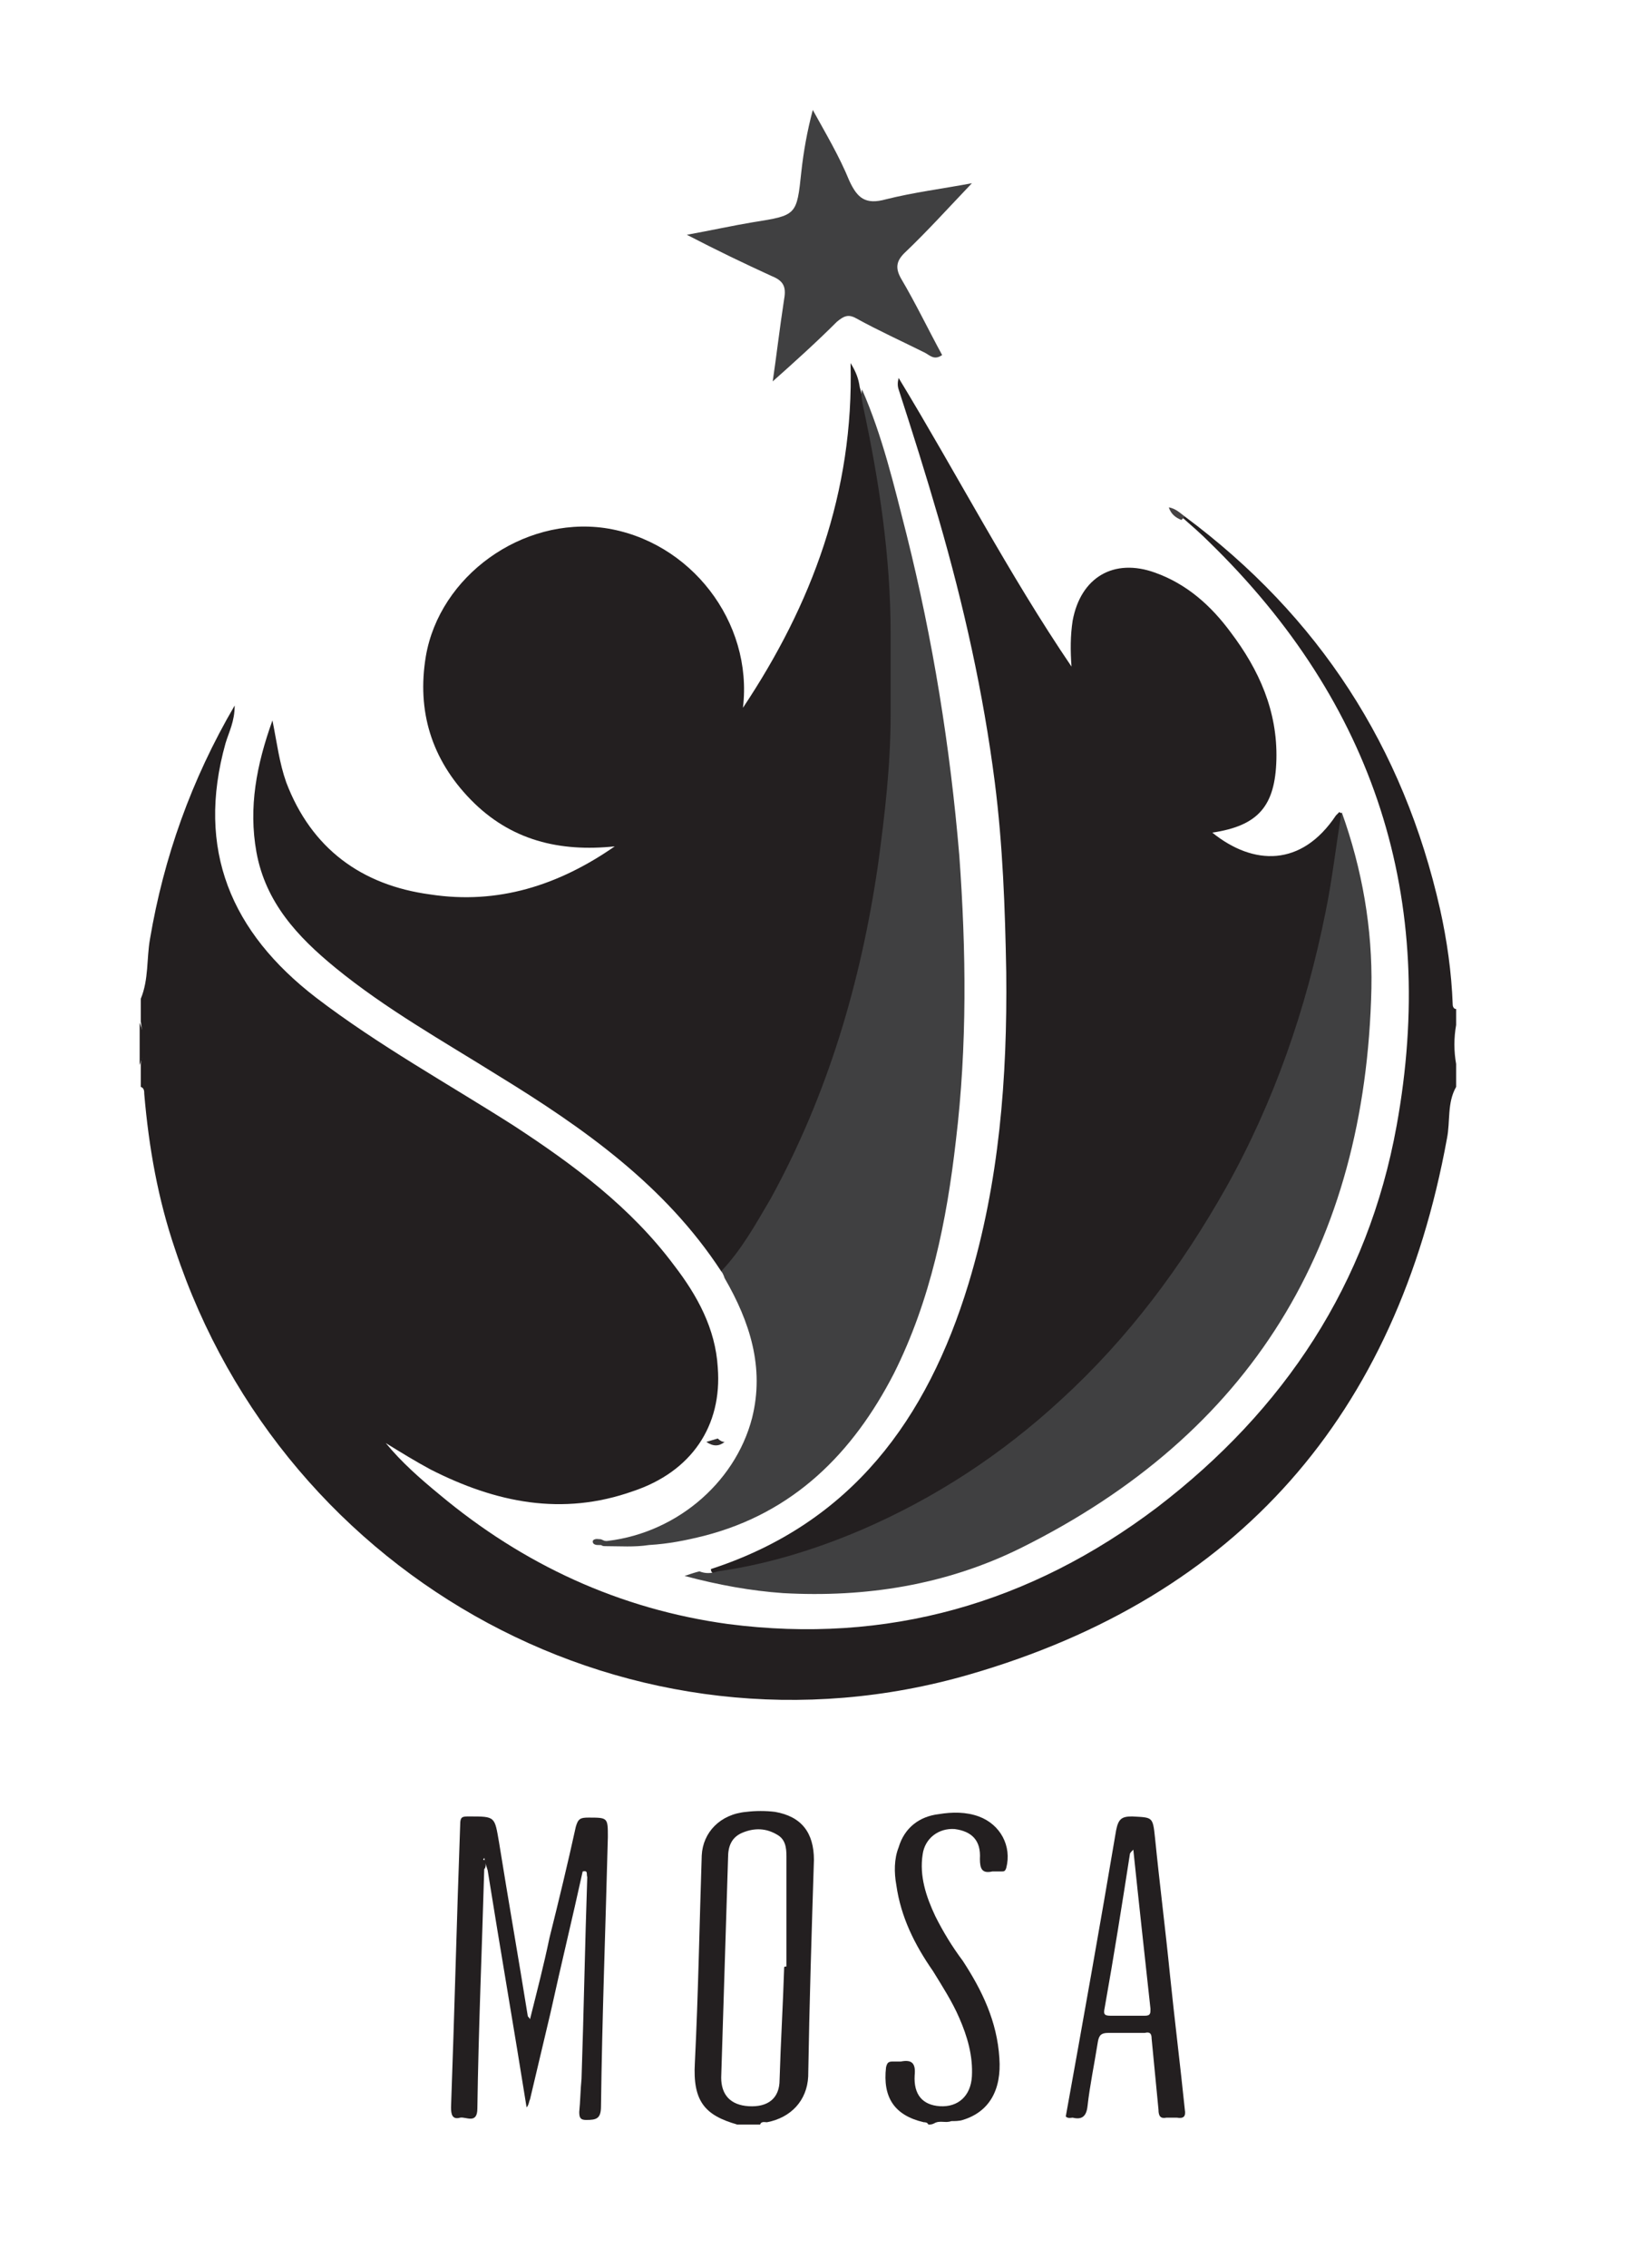
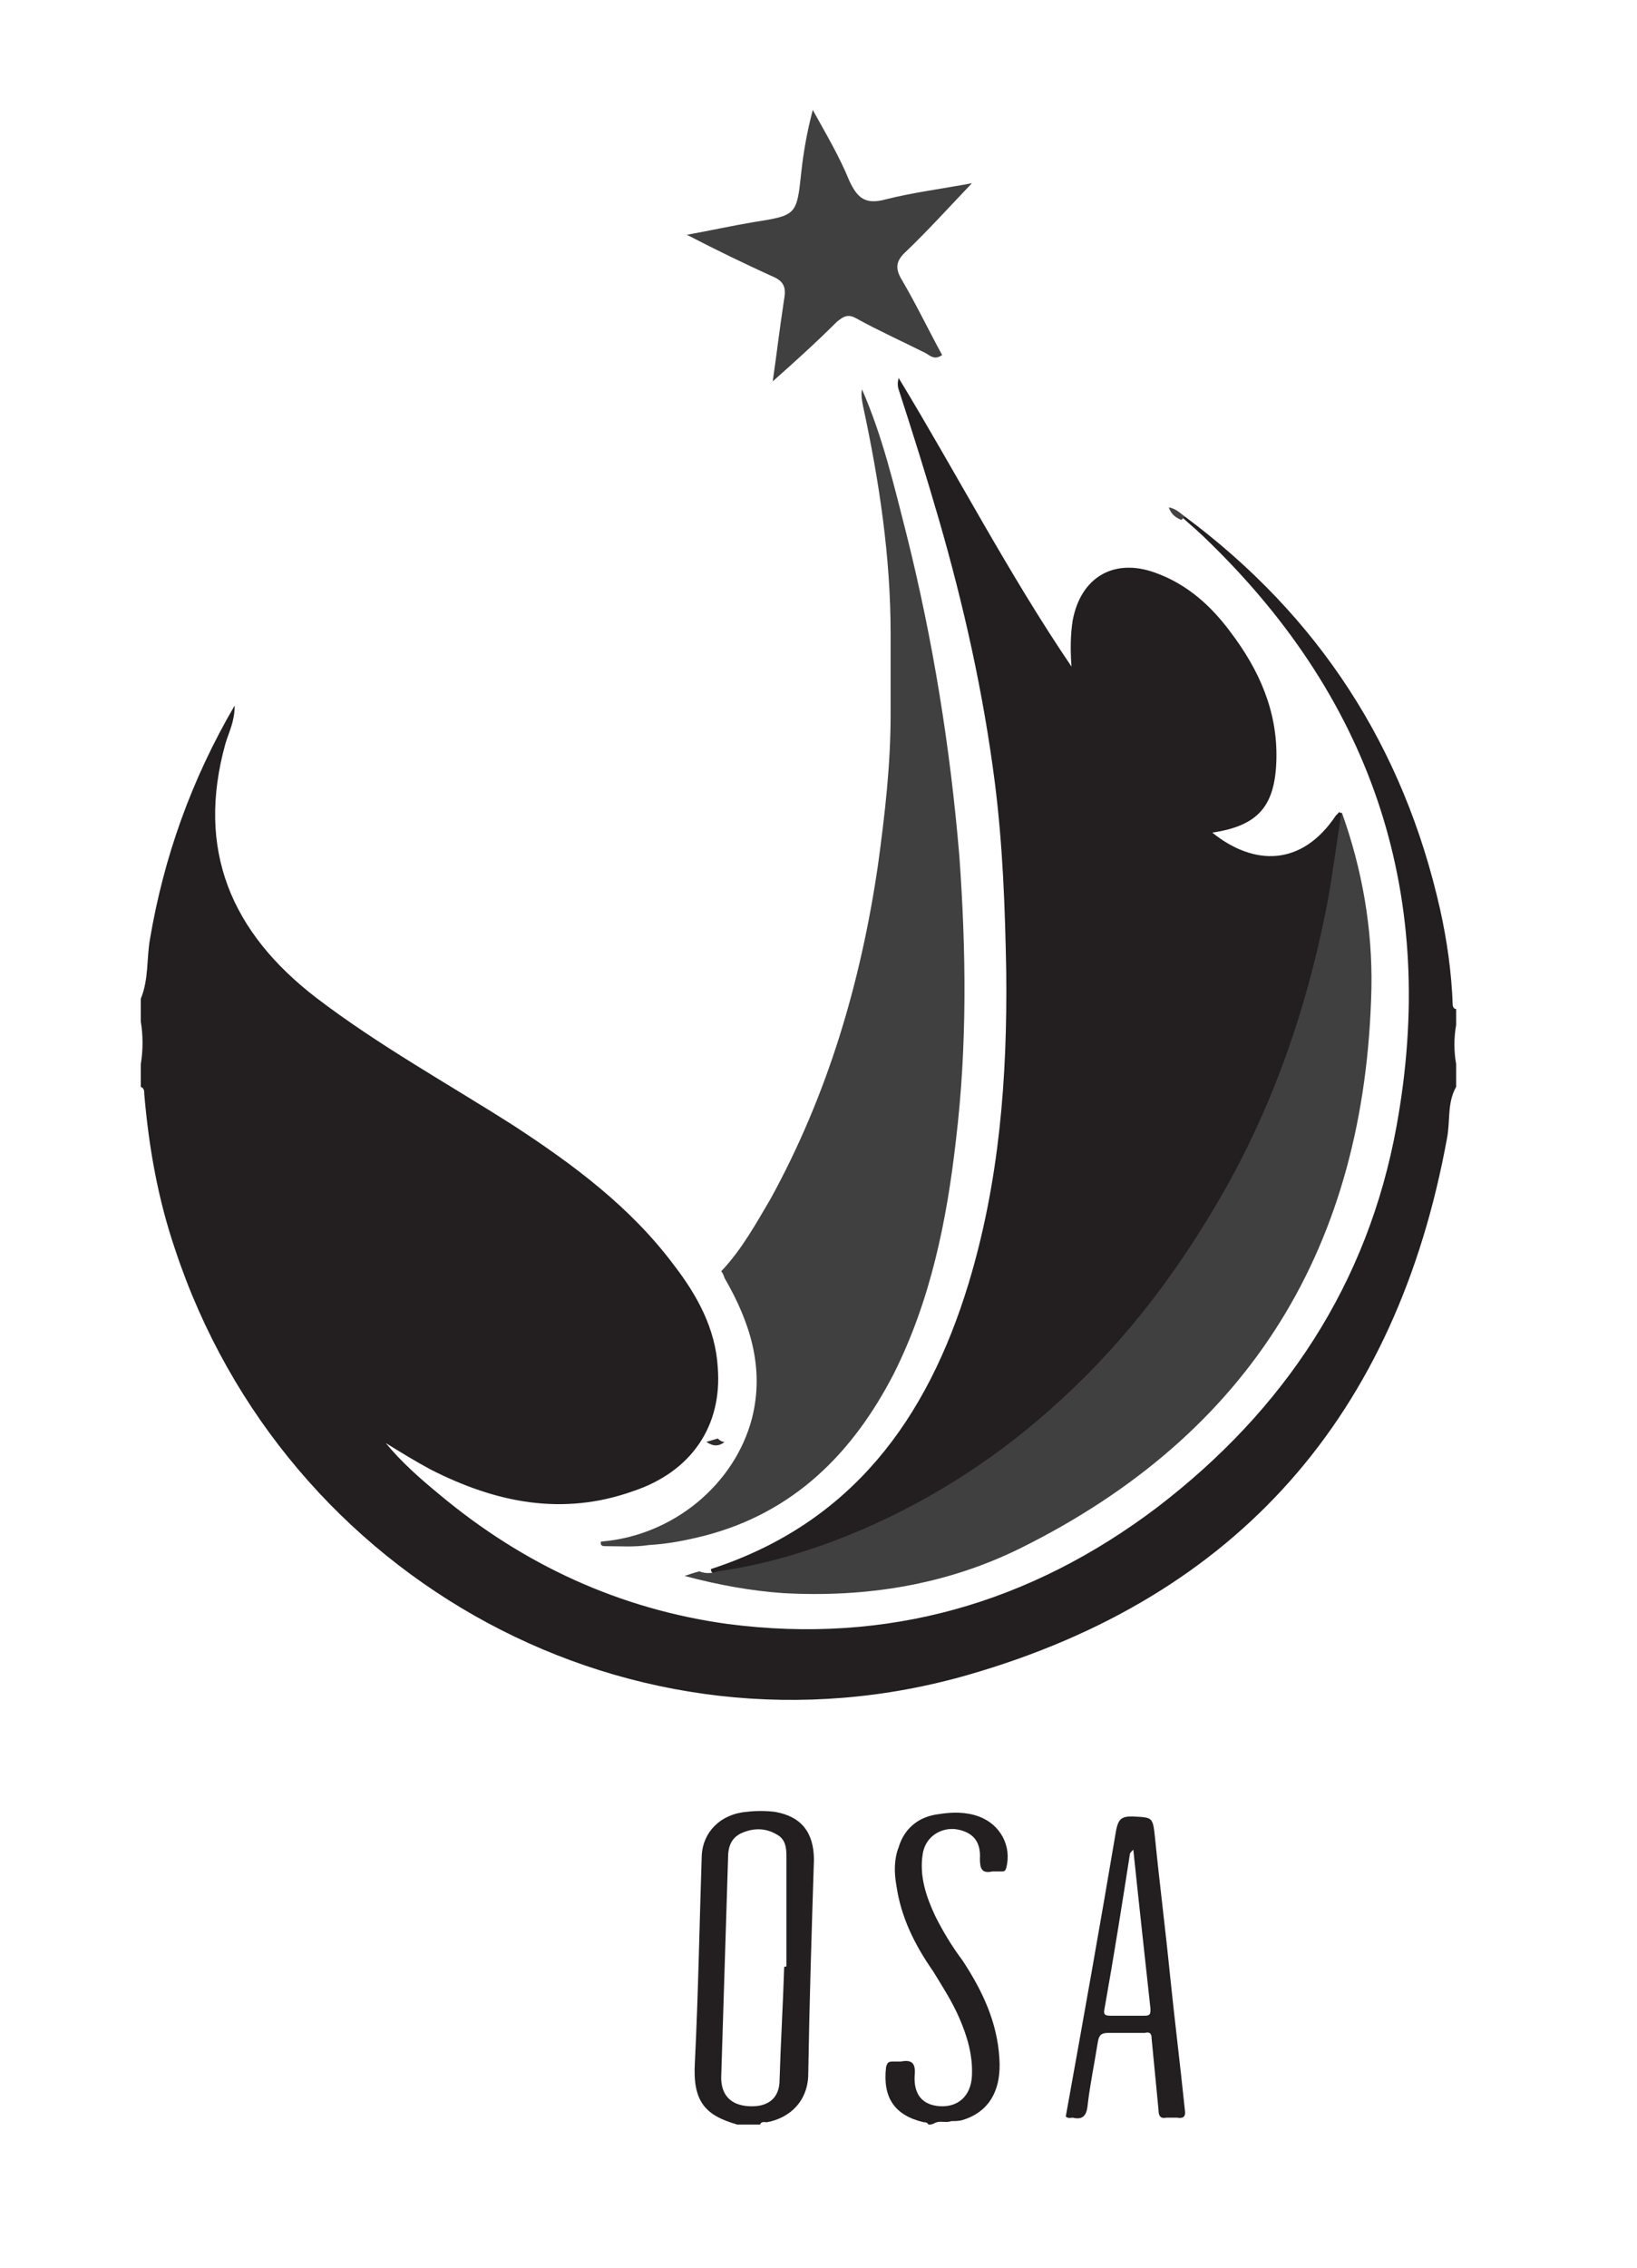
<svg xmlns="http://www.w3.org/2000/svg" version="1.1" id="Layer_1" x="0px" y="0px" viewBox="0 0 143 198" style="enable-background:new 0 0 143 198;" xml:space="preserve">
  <style type="text/css">
	.st0{fill:#231F20;}
	.st1{fill:#404041;}
	.st2{fill:#454243;}
	.st3{fill:#2F2C2D;}
</style>
  <g>
</g>
  <g>
    <g>
      <path class="st0" d="M103.5,45.1c11.7,8.7,19.1,20.1,22.3,34.3c0.6,2.7,1,5.5,1.1,8.3c0,0.2,0.1,0.4,0.3,0.4c0,0.5,0,1,0,1.4    c-0.2,1.1-0.2,2.3,0,3.4c0,0.7,0,1.3,0,2c-0.8,1.4-0.5,3-0.8,4.5c-4.4,24.1-18.2,40-41.7,46.8c-29.3,8.5-59.8-8.1-69.4-37.1    c-1.5-4.4-2.3-8.9-2.7-13.6c0-0.2,0-0.5-0.3-0.6c0-0.7,0-1.3,0-2c0.2-1.2,0.2-2.5,0-3.7c0-0.7,0-1.3,0-2c0.7-1.7,0.5-3.5,0.8-5.2    c1.2-7.1,3.6-13.9,7.4-20.4c0,1.4-0.5,2.3-0.8,3.3c-2.6,9.3,0.5,16.5,7.9,22.2c5.5,4.2,11.5,7.5,17.3,11.2    c5.2,3.4,10.2,7.1,14,12.2c2,2.6,3.6,5.5,3.8,8.9c0.4,5.1-2.3,9.1-7.4,10.8c-6.2,2.2-12,1-17.7-1.9c-1.3-0.7-2.6-1.5-3.9-2.3    c1.4,1.7,3,3.1,4.7,4.5c7.3,6.1,15.7,10,25.2,11.3c13.9,1.8,26.4-1.8,37.5-10.2c11.1-8.5,18.4-19.5,20.9-33.3    c3.6-19.8-1.9-36.9-16.4-51c-0.7-0.7-1.5-1.4-2.3-2.1C103.1,45.1,103.2,45,103.5,45.1z" />
      <path class="st0" d="M81.1,185.5c-0.1-0.2-0.3-0.2-0.4-0.2c-2.6-0.6-3.6-2.2-3.3-4.8c0.1-0.4,0.2-0.5,0.6-0.5c0.2,0,0.5,0,0.7,0    c1-0.2,1.3,0.2,1.2,1.2c-0.1,1.7,0.7,2.6,2.2,2.7c1.6,0.1,2.7-0.9,2.8-2.6c0.1-1.8-0.4-3.5-1.1-5.1c-0.6-1.4-1.5-2.8-2.3-4.1    c-1.6-2.3-2.8-4.7-3.2-7.5c-0.2-1.1-0.2-2.3,0.2-3.3c0.5-1.7,1.8-2.7,3.5-2.9c1.2-0.2,2.4-0.2,3.5,0.2c1.9,0.7,2.9,2.6,2.4,4.5    c-0.1,0.3-0.2,0.3-0.4,0.3c-0.3,0-0.6,0-0.8,0c-0.9,0.2-1.1-0.2-1.1-1.1c0.1-1.6-0.7-2.4-2.2-2.6c-1.4-0.1-2.6,0.8-2.8,2.2    c-0.3,1.9,0.3,3.7,1.1,5.4c0.7,1.4,1.5,2.7,2.4,3.9c1.7,2.6,3,5.3,3.2,8.5c0.2,2.8-0.9,4.7-3.2,5.4c-0.3,0.1-0.7,0.1-1,0.1    c-0.5,0.2-1-0.1-1.5,0.2C81.4,185.5,81.3,185.5,81.1,185.5z" />
-       <path class="st0" d="M12.2,89.3c0.5,1.2,0.5,2.5,0,3.7C12.2,91.8,12.2,90.6,12.2,89.3z" />
-       <path class="st0" d="M50.9,163.4c-0.9,4.1-1.9,8.2-2.8,12.3c-0.6,2.5-1.2,5.1-1.8,7.6c-0.1,0.2-0.1,0.5-0.3,0.7    c-1.1-6.9-2.3-13.8-3.4-20.7c-0.1-0.3-0.2-0.6-0.3-1.1c0,0.1-0.2,0.2,0,0.2c0,0,0.1,0,0.1,0.1c0,0.2,0.1,0.5-0.1,0.7    c-0.2,7-0.5,14-0.6,20.9c0,1.4-1,0.7-1.5,0.8c-0.7,0.2-0.8-0.3-0.8-0.9c0.3-8.2,0.5-16.5,0.8-24.7c0-0.7,0.2-0.7,0.8-0.7    c2.3,0,2.2,0,2.6,2.3c0.8,5,1.7,10.1,2.5,15.1c0,0.1,0.1,0.1,0.2,0.3c0.6-2.4,1.2-4.7,1.7-7.1c0.8-3.2,1.6-6.5,2.3-9.7    c0.2-0.7,0.4-0.8,1.1-0.8c1.7,0,1.7,0,1.7,1.7c-0.2,7.8-0.5,15.7-0.6,23.5c0,1.1-0.4,1.2-1.3,1.2c-0.5,0-0.6-0.2-0.6-0.7    c0.1-1,0.1-1.9,0.2-2.9c0.2-5.9,0.3-11.8,0.5-17.6C51.2,163.6,51.4,163.3,50.9,163.4z" />
-       <path class="st0" d="M63,111c-4.9-7.5-12-12.5-19.5-17.1c-4.8-3-9.8-5.8-14.2-9.4c-3.3-2.7-6.1-5.7-6.9-10.1    c-0.7-3.9,0-7.6,1.4-11.5c0.4,2,0.6,3.7,1.2,5.4c2.2,5.8,6.6,9,12.6,9.8c5.9,0.9,11.2-0.8,16.1-4.2c-4.8,0.5-9.1-0.5-12.6-4.1    c-3.4-3.5-4.7-7.7-3.9-12.5c1.2-7,8.4-12.2,15.6-11.2c7.5,1.1,13,8.2,12.1,15.7c6-9,9.7-18.8,9.4-30.1c0.5,0.8,0.7,1.4,0.8,2.1    c1.3,4.5,2.1,9.1,2.5,13.7c0.2,1.9,0.4,3.9,0.4,5.8c0.1,3.8,0.2,7.6,0,11.4c-0.8,14.8-4.1,28.9-11.6,41.8    c-0.7,1.2-1.4,2.2-2.2,3.3C64.1,110.5,63.8,111.1,63,111z" />
      <path class="st0" d="M62.1,137c12.3-4,18.9-13.1,22.5-24.9c2.7-8.9,3.4-18,3.3-27.2c-0.1-5.6-0.3-11.1-1-16.6    c-1-7.8-2.7-15.4-4.9-23c-1.1-3.8-2.3-7.6-3.5-11.3c-0.1-0.3-0.1-0.6,0-1c5.1,8.4,9.6,17.1,15.1,25.2c-0.1-1.4-0.1-2.7,0.1-4    c0.7-3.8,3.6-5.5,7.2-4.2c2.8,1,4.9,2.9,6.6,5.2c2.5,3.3,4.1,6.9,4,11.1c-0.1,4.1-1.6,5.8-5.6,6.4c3.6,2.9,7.8,3,10.8-1.5    c0.1-0.1,0.2-0.2,0.3-0.3c0,0,0.1,0.1,0.2,0.1c0.4,1.7,0,3.3-0.3,4.9c-1.2,7.7-3.4,15.1-6.6,22.2c-3,6.6-6.8,12.8-11.5,18.3    c-9.2,10.7-20.5,18.1-34.5,20.9c-0.5,0.1-1,0.2-1.6,0.2C62.5,137.5,62.1,137.4,62.1,137z" />
      <path class="st1" d="M63,111c1.8-1.9,3-4.1,4.3-6.3c5-9.1,7.9-18.9,9.4-29.2c0.6-4.4,1.1-8.7,1.1-13.1c0-2.4,0-4.7,0-7.1    c0-6.7-1-13.3-2.4-19.8c-0.1-0.5-0.2-1-0.1-1.5c1.8,4.1,2.8,8.4,3.9,12.7c2.3,9.2,3.8,18.5,4.6,28c0.6,8.3,0.7,16.6-0.3,24.9    c-0.8,7-2.2,13.9-5.4,20.3c-3.6,7-8.8,12.2-16.6,14.2c-1.6,0.4-3.1,0.7-4.8,0.8c-1.3,0.2-2.5,0.1-3.8,0.1c-0.2,0-0.5,0-0.4-0.4    c6.3-0.5,11.7-5,13.2-10.8c1.1-4.4-0.2-8.4-2.4-12.2C63.2,111.3,63.1,111.1,63,111z" />
      <path class="st1" d="M62.7,137.2c4.3-0.6,8.5-1.9,12.5-3.6c6.5-2.8,12.3-6.6,17.5-11.4c5.9-5.4,10.5-11.6,14.4-18.5    c4.2-7.5,7-15.6,8.7-24.1c0.6-2.9,0.9-5.8,1.4-8.7c1.8,5,2.7,10.2,2.6,15.4c-0.5,22.4-10.5,38.9-30.7,48.9    c-6.5,3.2-13.5,4.3-20.7,3.9c-2.8-0.2-5.6-0.7-8.6-1.5c0.6-0.2,0.9-0.3,1.3-0.4C61.6,137.4,62.1,137.4,62.7,137.2z" />
      <path class="st1" d="M67.5,33.3c0.3-2,0.6-4.6,1-7.2c0.2-1.1-0.1-1.6-1.1-2c-2.4-1.1-4.7-2.2-7.4-3.6c2.2-0.4,4-0.8,5.8-1.1    c3.8-0.6,3.8-0.6,4.2-4.4c0.2-1.8,0.5-3.5,1-5.4c1.1,2,2.3,4,3.2,6.2c0.7,1.5,1.4,2.1,3.2,1.6c2.4-0.6,4.8-0.9,7.5-1.4    c-2.1,2.2-3.9,4.2-5.9,6.1c-0.7,0.7-0.8,1.3-0.3,2.2c1.3,2.2,2.4,4.5,3.6,6.7c-0.7,0.5-1.1,0-1.5-0.2c-2-1-4-1.9-6-3    c-0.7-0.4-1.1-0.2-1.7,0.3C71.3,29.9,69.3,31.7,67.5,33.3z" />
-       <path class="st1" d="M52.5,134.4c1.4,0.7,2.8,0,4.2,0.3c-1.5,0.5-3,0.2-4.5,0.2c-0.2,0-0.5-0.1-0.4-0.4    C52,134.3,52.3,134.4,52.5,134.4z" />
      <path class="st2" d="M103.5,45.1c-0.1,0.1-0.2,0.2-0.3,0.3c-0.5-0.2-0.9-0.5-1.1-1.1C102.7,44.4,103.1,44.8,103.5,45.1z" />
      <path class="st3" d="M63.3,125.9c-0.5,0.4-1,0.4-1.6,0c0.3-0.1,0.7-0.2,1-0.3C62.9,125.8,63.1,125.9,63.3,125.9z" />
      <path class="st0" d="M64.4,185.5C64.3,185.5,64.3,185.4,64.4,185.5c-2.8-0.8-3.9-2-3.7-5.4c0.3-6,0.4-12.1,0.6-18.1    c0.1-2,1.6-3.6,3.9-3.8c0.8-0.1,1.7-0.1,2.5,0c2.3,0.4,3.4,1.8,3.4,4.2c-0.2,6.3-0.4,12.6-0.5,18.9c-0.1,2.1-1.5,3.6-3.6,4    c-0.2,0-0.5-0.1-0.6,0.2C65.6,185.5,65,185.5,64.4,185.5z M68.7,171.7c0-3.2,0-6.4,0-9.6c0-0.8-0.1-1.5-0.8-1.9    c-1-0.6-2-0.6-3-0.2c-1,0.4-1.3,1.2-1.3,2.2c-0.2,6.4-0.4,12.8-0.6,19.2c0,1.5,0.8,2.4,2.4,2.5c1.7,0.1,2.7-0.7,2.7-2.3    c0.1-3.3,0.3-6.6,0.4-9.8C68.5,171.7,68.6,171.7,68.7,171.7z" />
      <path class="st0" d="M93.1,184.8c1.5-8.3,3-16.7,4.4-25c0.2-1,0.5-1.2,1.4-1.2c1.8,0.1,1.8,0,2,1.9c0.4,4,0.9,7.9,1.3,11.9    c0.4,3.9,0.9,7.9,1.3,11.8c0.1,0.6-0.1,0.8-0.7,0.7c-0.3,0-0.6,0-0.9,0c-0.5,0.1-0.7-0.1-0.7-0.7c-0.2-2.1-0.4-4.1-0.6-6.2    c0-0.5-0.2-0.6-0.6-0.5c-1.1,0-2.1,0-3.2,0c-0.6,0-0.8,0.2-0.9,0.8c-0.3,1.9-0.7,3.8-0.9,5.6c-0.1,0.9-0.5,1.2-1.3,1    C93.6,184.9,93.3,185,93.1,184.8z M98.7,161.9c-0.7,4.5-1.4,8.9-2.2,13.4c-0.1,0.5-0.1,0.7,0.5,0.7c1,0,2,0,3,0    c0.5,0,0.5-0.2,0.5-0.6c-0.5-4.6-1-9.1-1.5-13.9C98.8,161.7,98.7,161.8,98.7,161.9z" />
    </g>
  </g>
</svg>